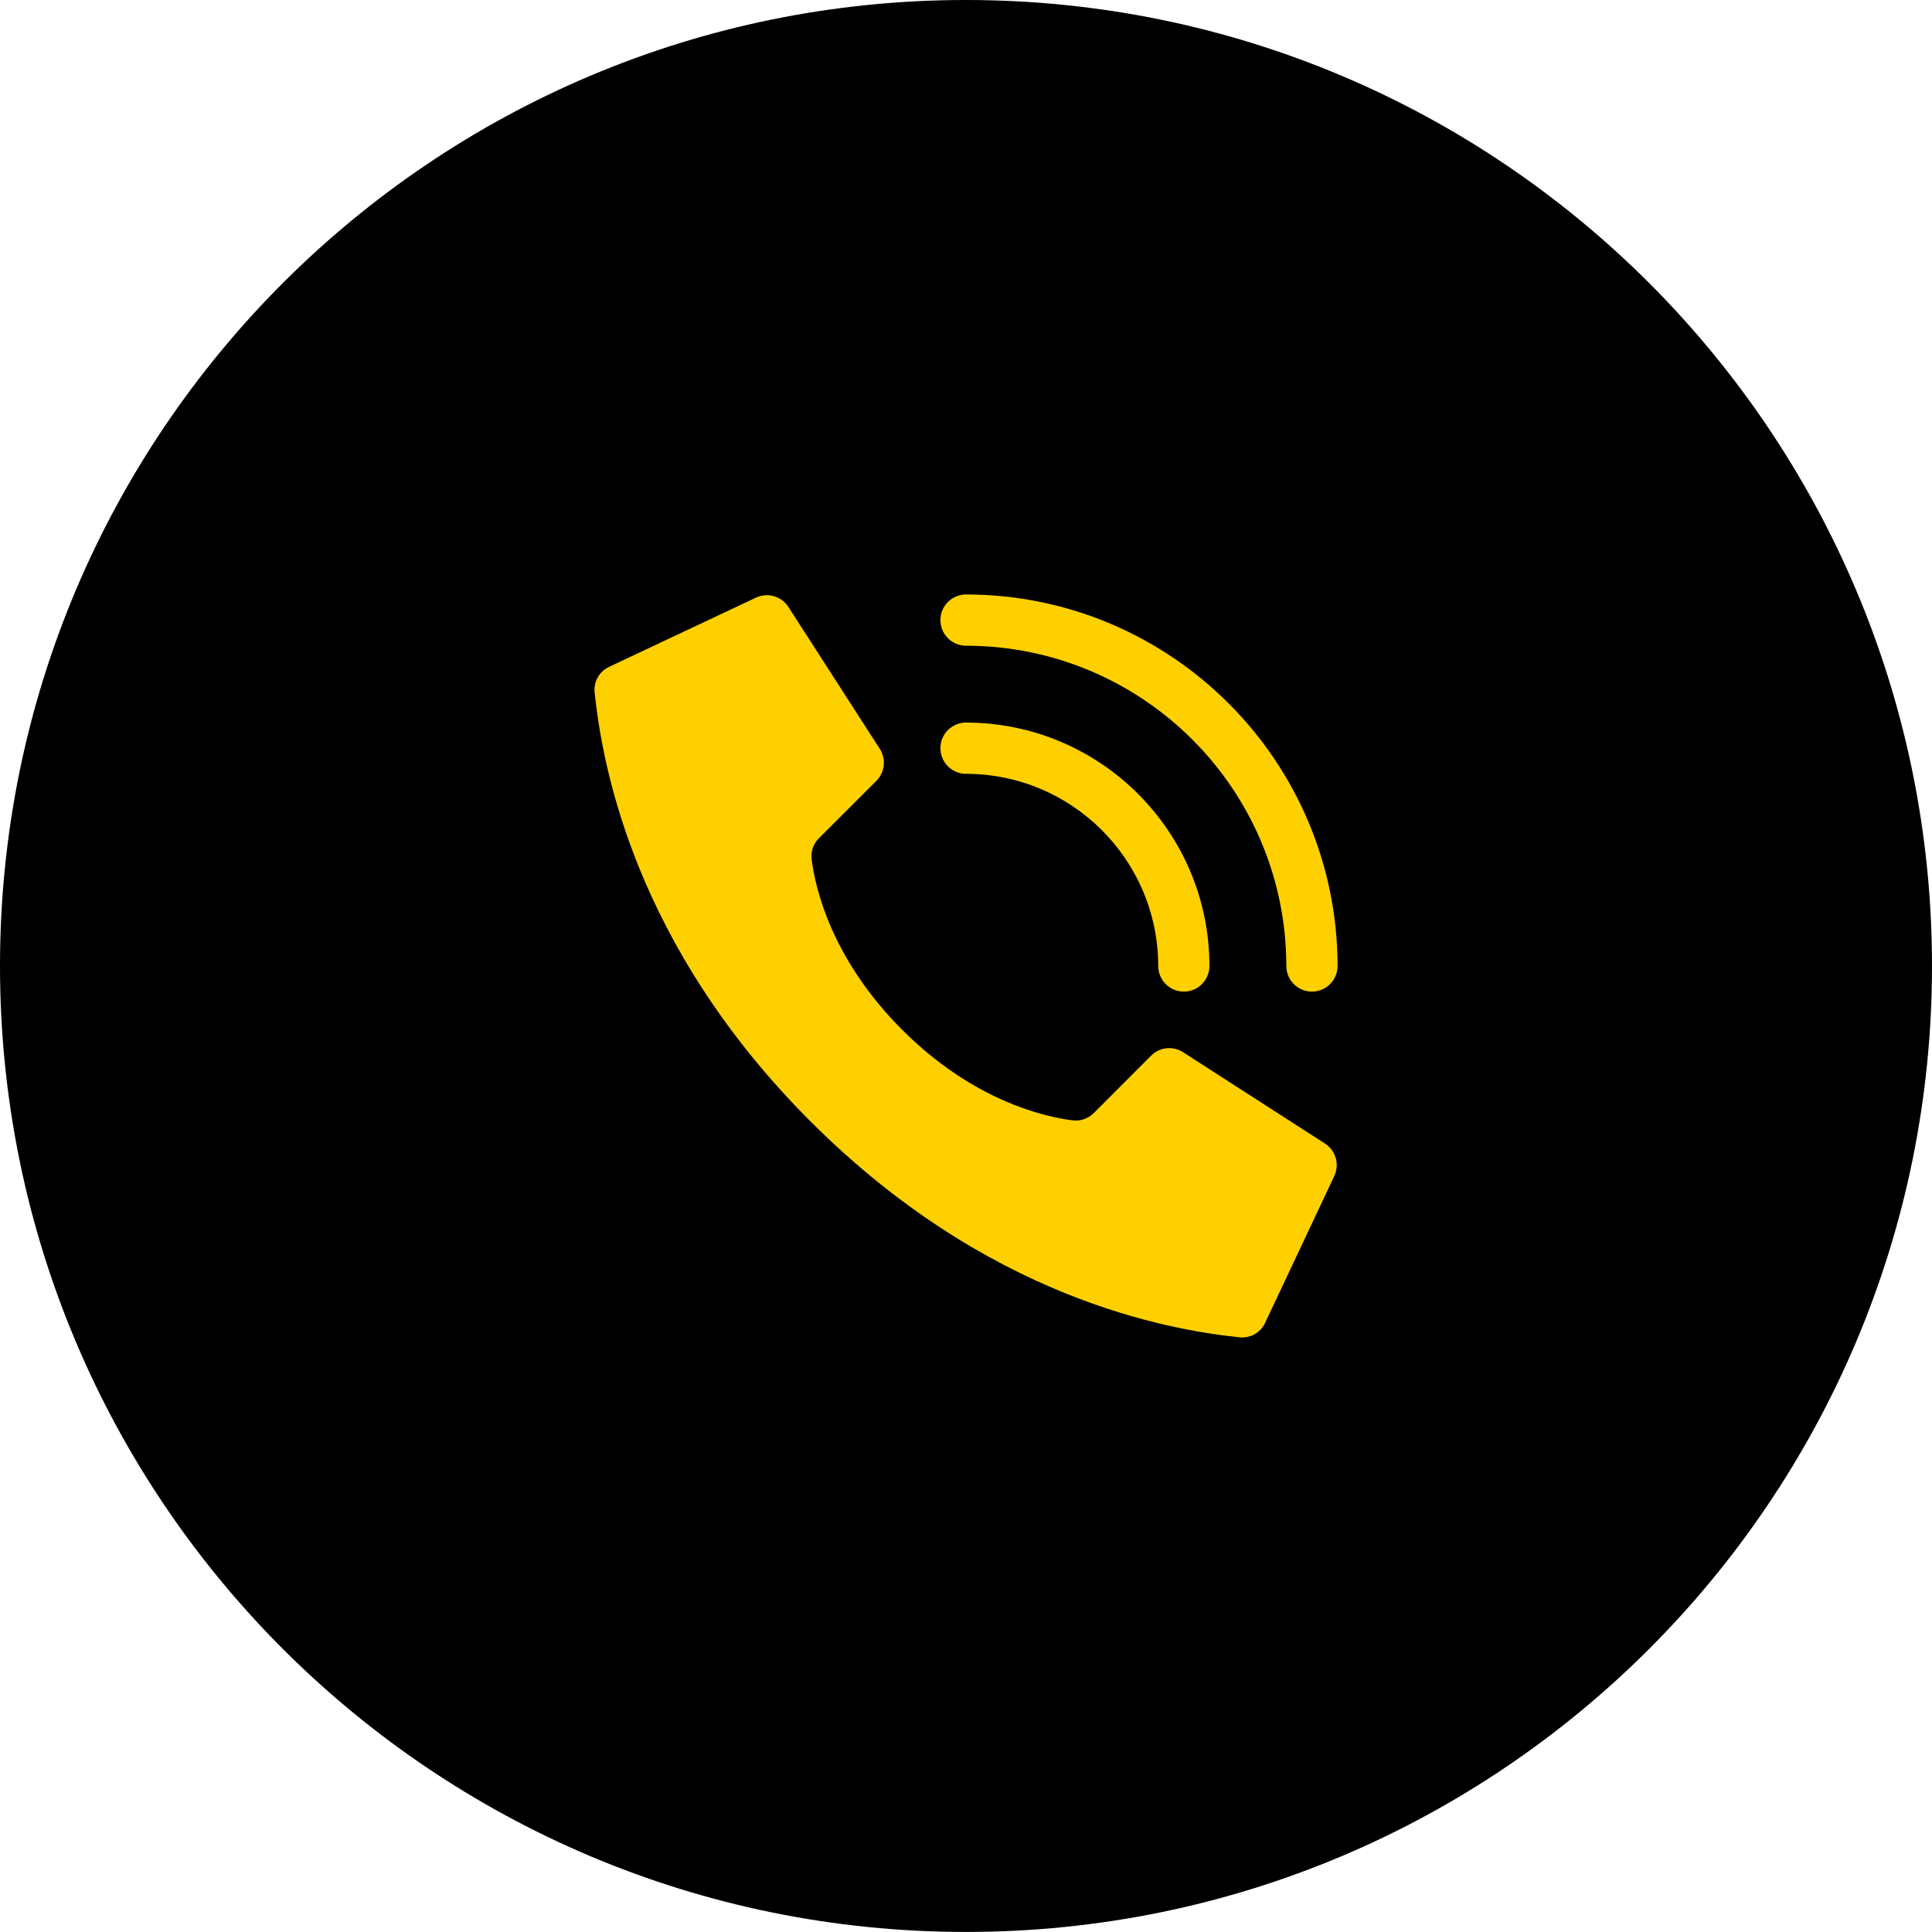
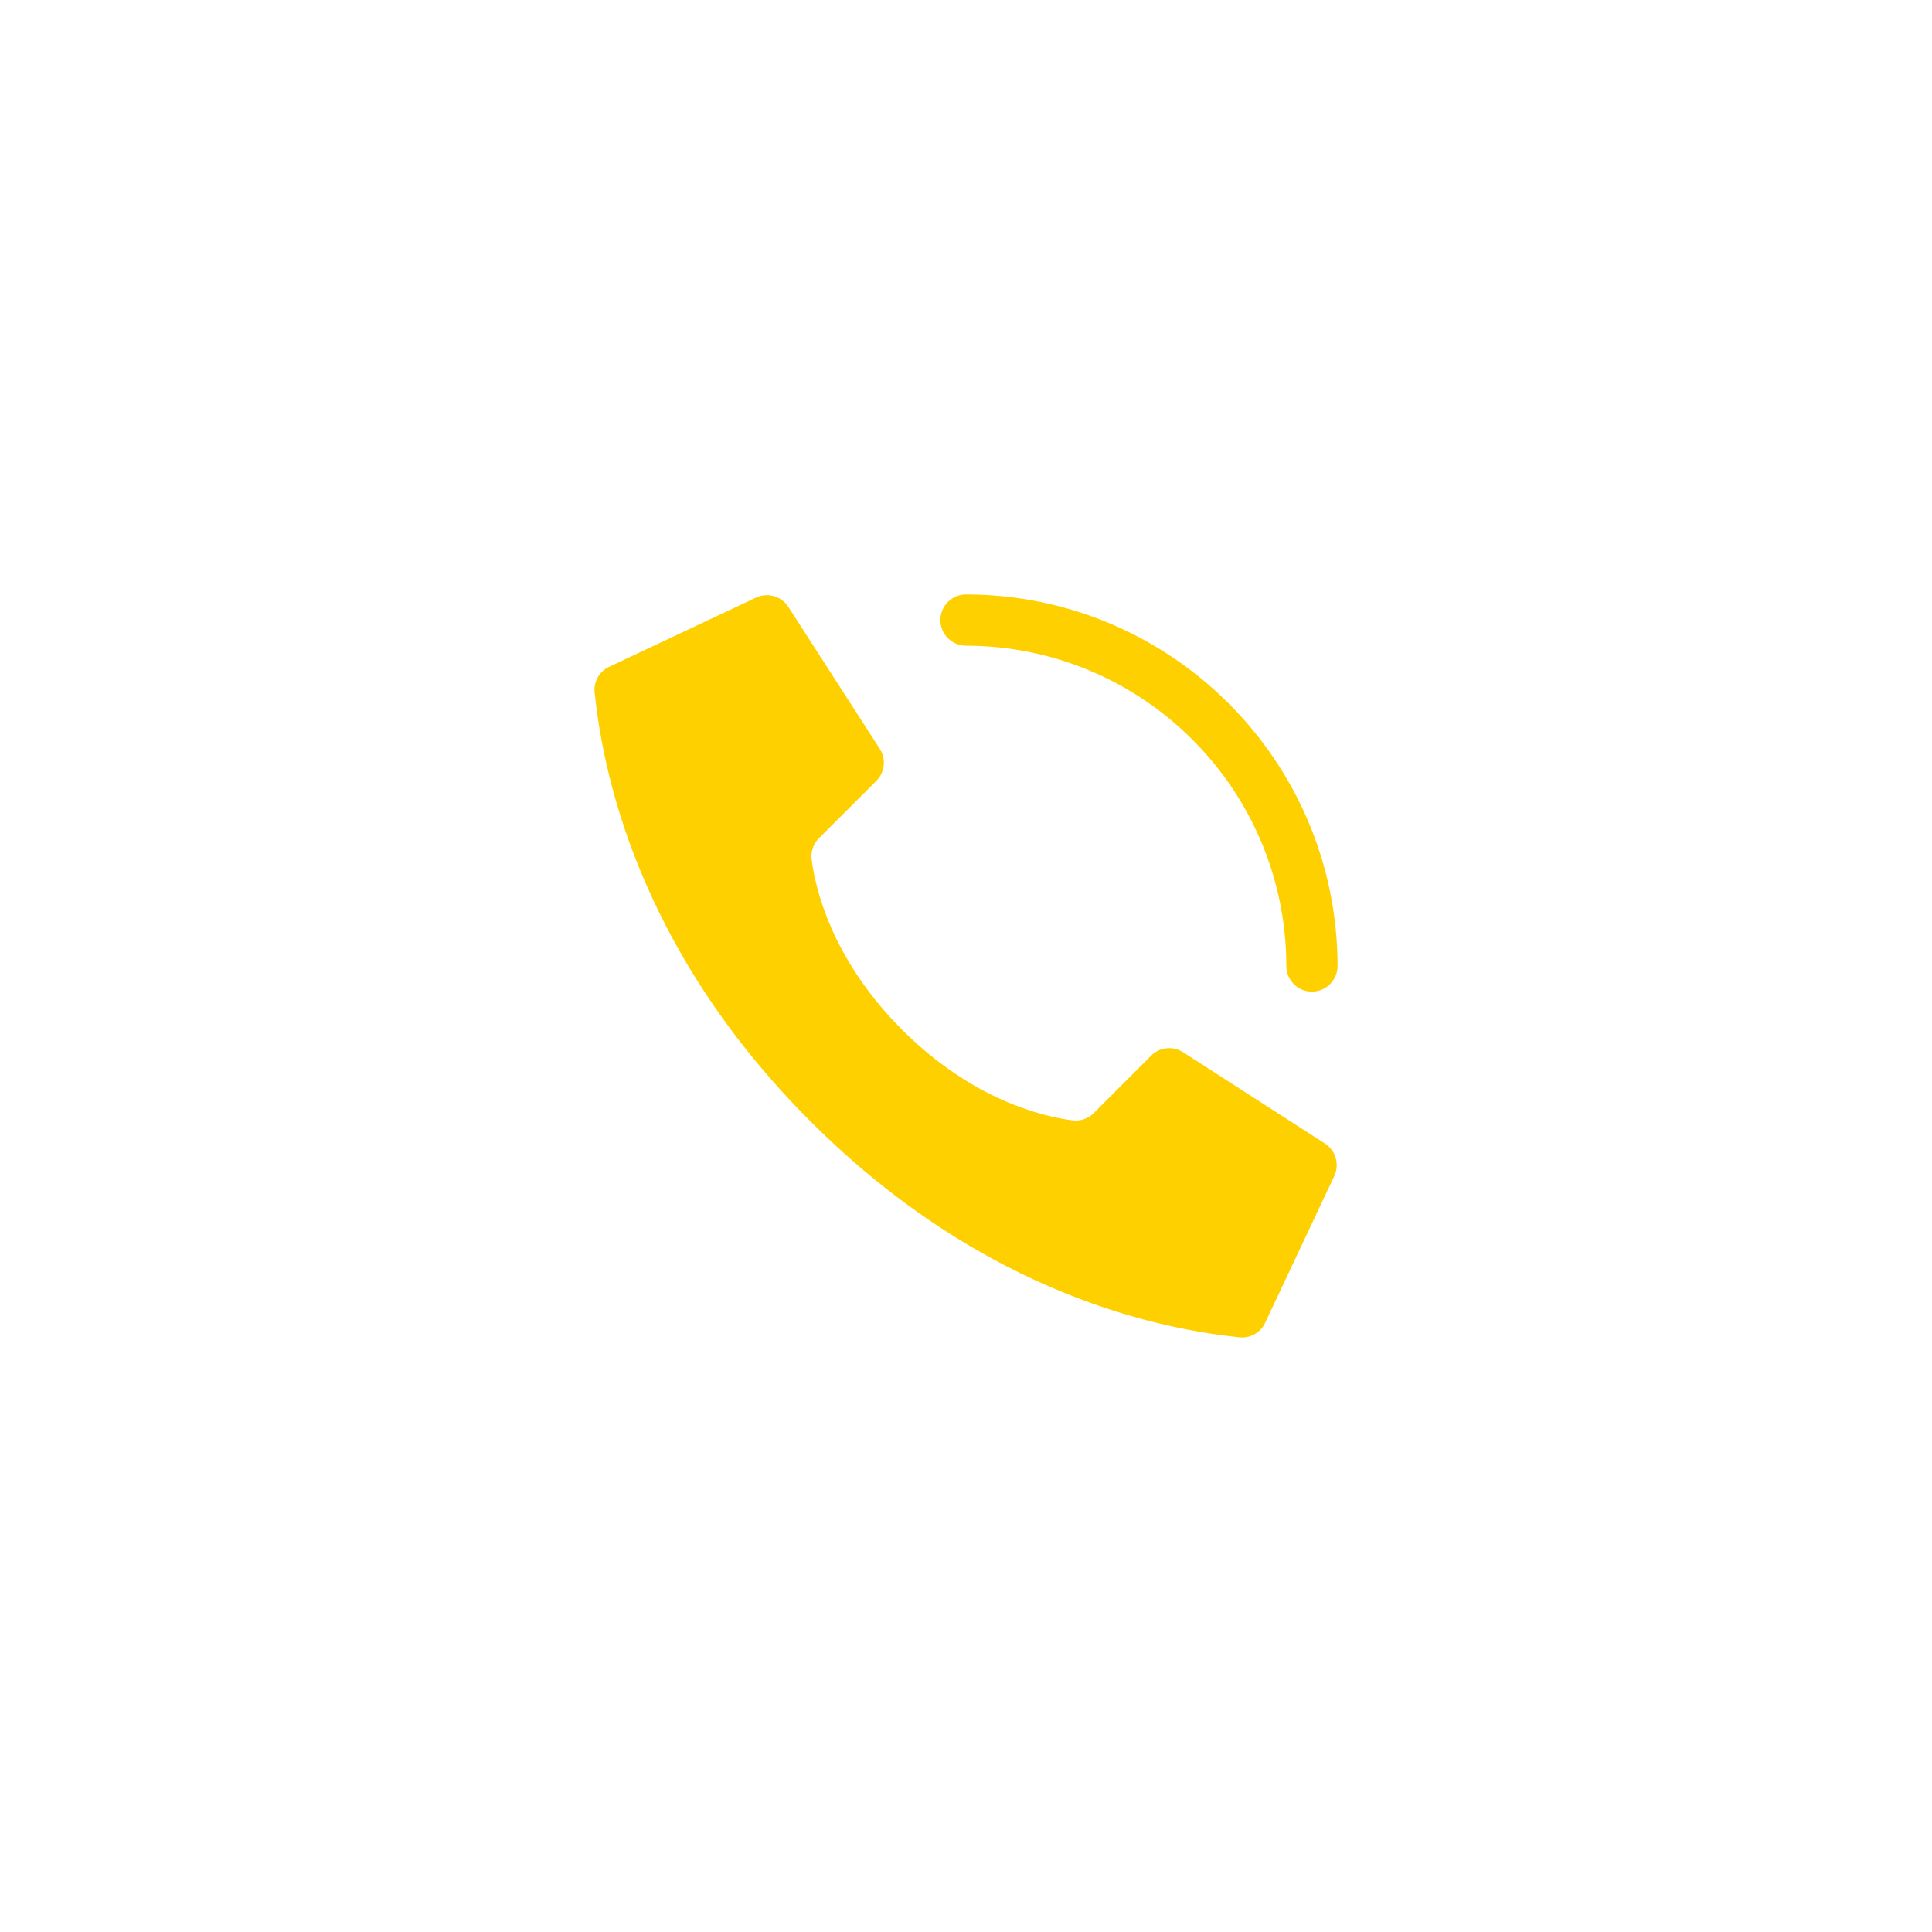
<svg xmlns="http://www.w3.org/2000/svg" width="36" height="36" viewBox="0 0 36 36" fill="none">
-   <path d="M0 18C0 8.059 8.059 0 18 0V0C27.941 0 36 8.059 36 18V18C36 27.94 27.941 35.999 18 35.999V35.999C8.059 35.999 0 27.94 0 18V18Z" fill="black" />
  <path d="M16.811 19.189C15.49 17.867 15.191 16.546 15.124 16.016C15.105 15.87 15.155 15.723 15.26 15.619L16.33 14.55C16.487 14.393 16.515 14.148 16.397 13.959L14.694 11.315C14.564 11.107 14.296 11.031 14.076 11.141L11.342 12.429C11.164 12.516 11.059 12.706 11.08 12.903C11.223 14.264 11.816 17.609 15.103 20.896C18.39 24.183 21.735 24.776 23.096 24.919C23.293 24.94 23.483 24.835 23.57 24.657L24.858 21.923C24.967 21.704 24.892 21.436 24.685 21.306L22.041 19.604C21.852 19.485 21.607 19.513 21.45 19.67L20.381 20.74C20.277 20.845 20.13 20.895 19.984 20.876C19.454 20.809 18.133 20.51 16.811 19.189Z" fill="#FFD000" />
-   <path d="M22.059 18.477C21.795 18.477 21.582 18.263 21.582 17.999C21.579 16.023 19.977 14.421 18.001 14.419C17.737 14.419 17.523 14.205 17.523 13.941C17.523 13.678 17.737 13.464 18.001 13.464C20.505 13.467 22.534 15.496 22.536 17.999C22.536 18.263 22.323 18.477 22.059 18.477Z" fill="#FFD000" />
  <path d="M24.446 18.477C24.182 18.477 23.969 18.264 23.969 18C23.965 14.705 21.295 12.036 18.001 12.032C17.737 12.032 17.523 11.818 17.523 11.555C17.523 11.291 17.737 11.077 18.001 11.077C21.822 11.081 24.919 14.178 24.924 18C24.924 18.127 24.873 18.248 24.784 18.337C24.694 18.427 24.573 18.477 24.446 18.477Z" fill="#FFD000" />
</svg>